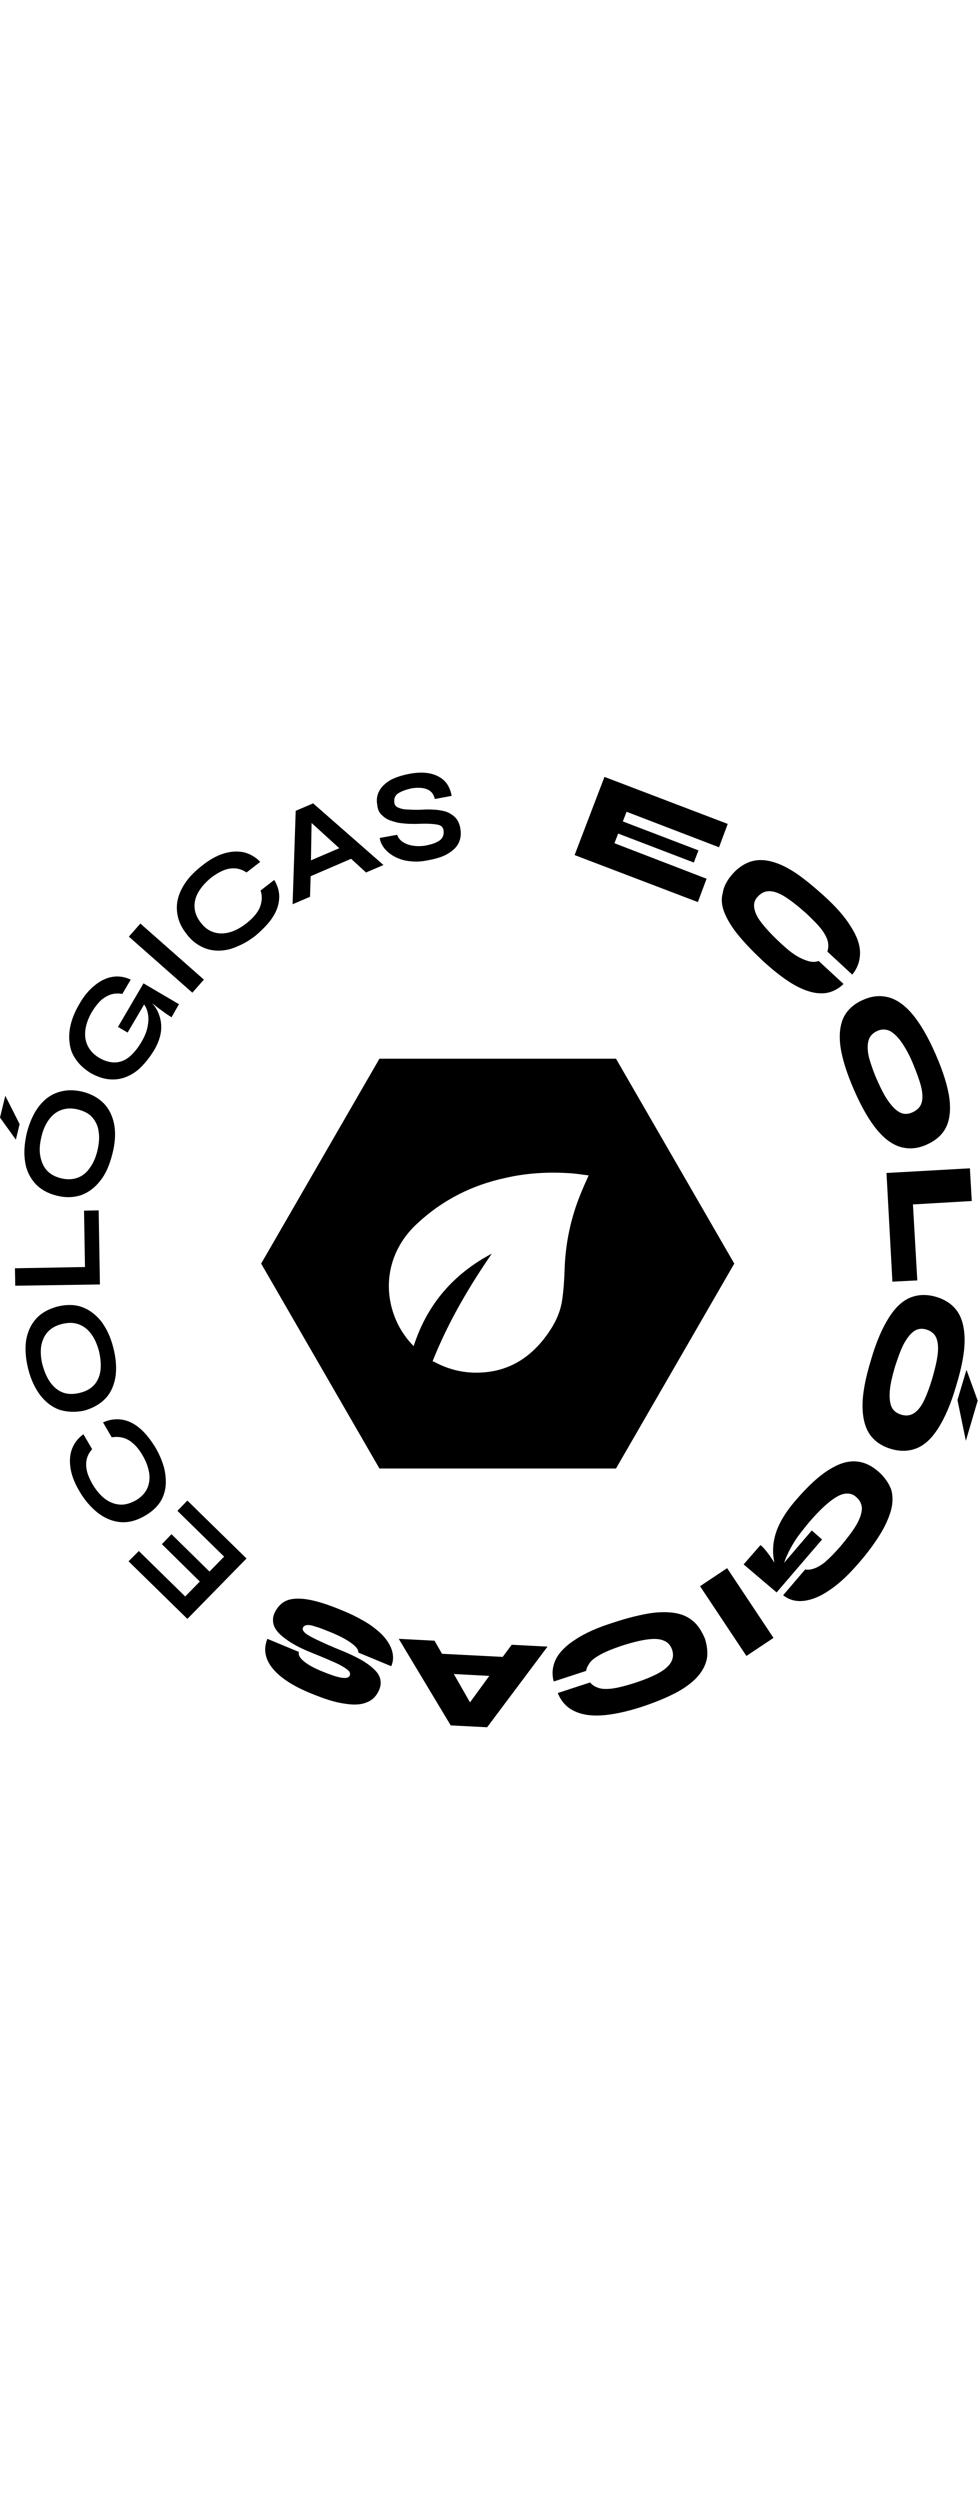
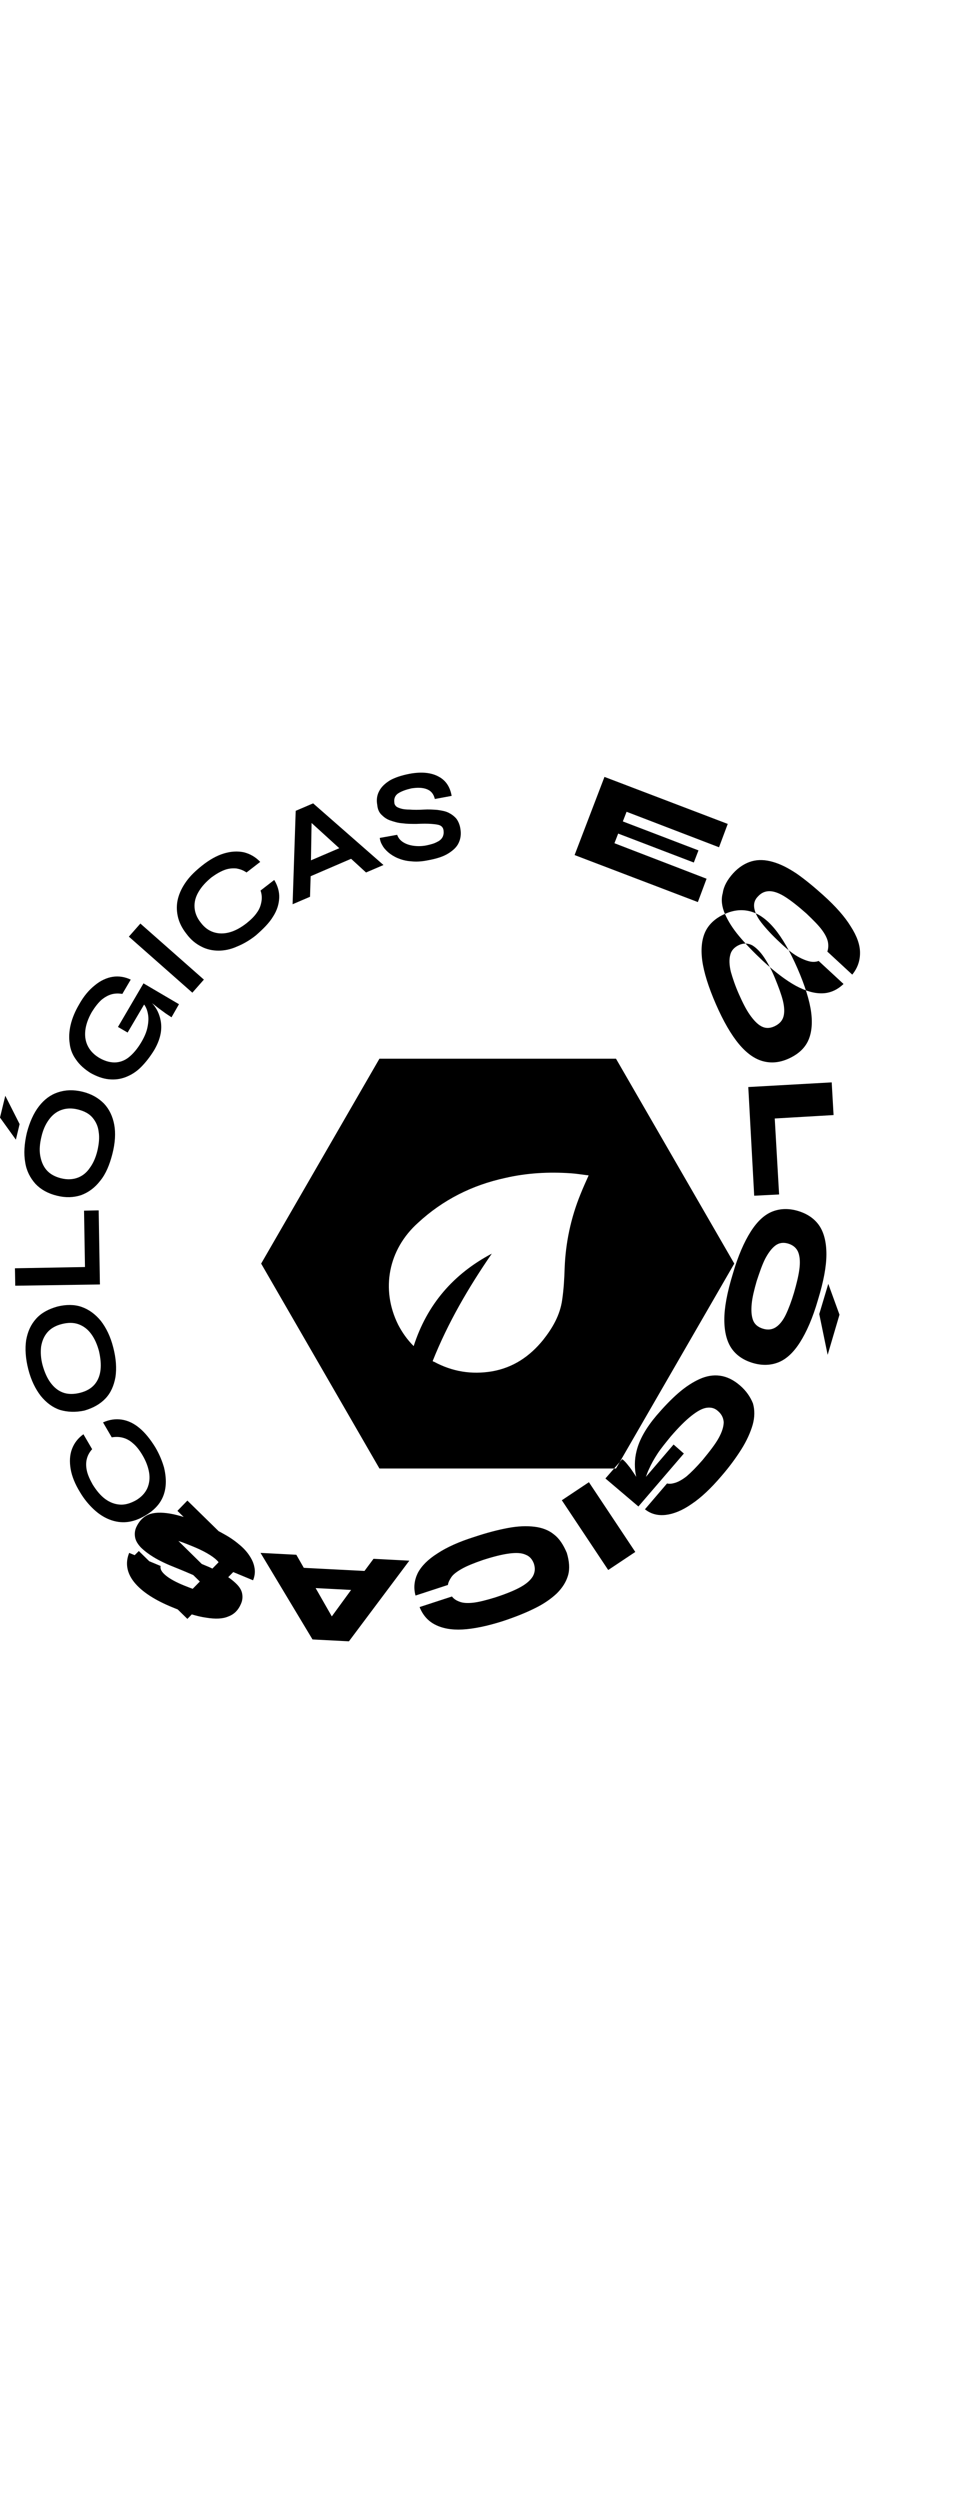
<svg xmlns="http://www.w3.org/2000/svg" viewBox="0 0 314.2 306.6" xml:space="preserve" width="120">
-   <path d="m224.2 41.6-39.6-15.1 9.6-25.1 39.6 15.1L231 24l-29.7-11.4-1.2 3.1 24.3 9.3-1.5 3.9-24.3-9.3-1.2 3.1L227 34.1l-2.8 7.5zm8.7 3.8c1 2.3 2.5 4.7 4.6 7.2 2.1 2.5 4.6 5.1 7.6 7.9 3.9 3.6 7.5 6.3 10.6 8 3.2 1.7 6 2.5 8.6 2.4 2.5-.1 4.7-1.1 6.7-3l-8-7.4c-.7.3-1.7.4-2.7.2s-2.4-.7-4-1.6c-1.6-.9-3.5-2.4-5.7-4.5-2.6-2.4-4.6-4.6-6-6.4-1.4-1.8-2.1-3.4-2.3-4.8-.2-1.4.2-2.6 1.2-3.6 1.1-1.2 2.3-1.7 3.7-1.7 1.4 0 3.1.6 5 1.8s4.2 3 6.9 5.4c2.2 2.1 3.9 3.8 5 5.3s1.7 2.8 1.9 3.9c.2 1.1.1 2.1-.2 3l8 7.4c1.7-2.1 2.5-4.4 2.5-7s-1-5.4-3-8.5c-1.9-3.1-4.8-6.4-8.8-10-3-2.7-5.8-5-8.5-6.9-2.7-1.8-5.2-3.1-7.7-3.8-2.4-.7-4.7-.8-6.8-.2s-4.2 1.9-6 3.9-3 4.1-3.3 6.3c-.6 2.1-.3 4.4.7 6.7zM277.3 73c2.9-1.3 5.6-1.5 8.2-.8 2.6.7 5.2 2.5 7.7 5.5s5 7.3 7.4 12.8 3.9 10.3 4.4 14.1c.5 3.8.1 7-1.1 9.4s-3.3 4.2-6.2 5.5c-2.9 1.3-5.6 1.5-8.2.8-2.6-.7-5.2-2.5-7.7-5.5s-5-7.3-7.4-12.8-3.9-10.3-4.4-14.1c-.5-3.8-.1-7 1.1-9.4s3.4-4.3 6.2-5.5zm1.9 18.6c.6 2.1 1.4 4.5 2.6 7.2s2.3 4.9 3.5 6.6 2.4 3 3.7 3.7c1.3.7 2.7.7 4.2 0s2.5-1.7 2.9-3.1c.4-1.4.3-3.2-.2-5.2s-1.4-4.4-2.5-7.1-2.3-4.9-3.5-6.7c-1.2-1.8-2.5-3.1-3.8-3.9-1.3-.7-2.8-.8-4.3-.1-1.5.7-2.5 1.8-2.8 3.2-.4 1.5-.3 3.3.2 5.4zm7.5 71.9 8-.4-1.4-24.4 18.9-1.1-.6-10.5-26.8 1.5 1.9 34.9zm23.2 18.8c0 3.9-.9 8.7-2.7 14.6-1.7 5.9-3.7 10.4-5.8 13.7s-4.4 5.4-6.9 6.4-5.3 1.1-8.3.2c-3-.9-5.3-2.5-6.8-4.7s-2.3-5.3-2.3-9.2c0-3.9.9-8.7 2.7-14.6 1.7-5.9 3.7-10.4 5.8-13.7 2.1-3.3 4.4-5.4 6.9-6.4s5.3-1.1 8.3-.2 5.3 2.5 6.8 4.7 2.3 5.3 2.3 9.2zm-9-.5c-.5-1.4-1.6-2.4-3.2-2.9s-3-.3-4.2.6c-1.2.9-2.3 2.4-3.3 4.3-1 2-1.8 4.4-2.7 7.1-.8 2.8-1.4 5.2-1.6 7.3s-.1 3.8.4 5.2c.5 1.4 1.6 2.3 3.2 2.8s3 .3 4.2-.5c1.2-.8 2.3-2.2 3.2-4.1.9-1.9 1.8-4.3 2.6-7 .8-2.8 1.4-5.2 1.7-7.4.3-2.2.2-4-.3-5.4zm9.6 10-2.9 9.7 2.7 13.1 3.8-12.9-3.6-9.9zm-28.4 32.6c-2.1-1.8-4.2-2.8-6.4-3.1s-4.4.1-6.6 1.1-4.5 2.5-6.8 4.5-4.6 4.4-7 7.2c-3.3 3.9-5.5 7.7-6.4 11.4-.7 2.8-.7 5.6-.1 8.3-.2-.3-.3-.5-.5-.8-.7-1-1.3-2-2-2.8-.7-.9-1.3-1.6-2-2.1l-5.4 6.2 10.6 9 14.6-17-3.3-2.9-8.9 10.4c.3-.8.6-1.7 1-2.5.7-1.6 1.6-3.2 2.7-4.9 1.1-1.7 2.6-3.5 4.3-5.6 2.5-2.9 4.7-5.1 6.6-6.6 1.9-1.5 3.5-2.4 4.9-2.6s2.6.1 3.6 1c1.2 1 1.8 2.2 1.9 3.6 0 1.4-.5 3.1-1.6 5.1-1.1 2-2.9 4.3-5.2 7.1-2 2.3-3.7 4-5.1 5.2-1.4 1.1-2.7 1.8-3.7 2.1-1 .3-1.9.4-2.6.2l-7.1 8.3c1.9 1.5 4.1 2.1 6.7 1.8 2.5-.3 5.3-1.4 8.3-3.5 3-2 6.2-5 9.6-9 2.6-3 4.7-5.9 6.4-8.6 1.7-2.7 2.9-5.4 3.6-7.8.7-2.5.7-4.8.1-6.9-.8-2-2.1-4-4.2-5.8zm-57.2 36.9 14.9 22.4 8.7-5.8-14.9-22.4-8.7 5.8zm-2.5 11c-1.7-1.4-3.8-2.2-6.3-2.5-2.5-.3-5.3-.2-8.5.4-3.2.6-6.7 1.5-10.6 2.8-5.1 1.6-9.1 3.4-12.1 5.4-3 1.9-5.1 4-6.3 6.3-1.1 2.3-1.4 4.7-.7 7.2l10.4-3.4c.1-.8.5-1.6 1.1-2.5s1.8-1.8 3.4-2.7c1.6-.9 3.8-1.8 6.7-2.8 3.4-1.1 6.2-1.8 8.5-2.1 2.3-.3 4-.2 5.3.4 1.3.5 2.1 1.5 2.6 2.8.5 1.5.4 2.8-.3 4.1-.7 1.2-2 2.4-4 3.5s-4.7 2.2-8.1 3.3c-2.9.9-5.3 1.5-7.1 1.7s-3.3.1-4.3-.3c-1.1-.4-1.9-.9-2.5-1.7l-10.4 3.4c1 2.5 2.6 4.4 4.9 5.6 2.3 1.2 5.2 1.8 8.9 1.6 3.6-.2 8-1.1 13-2.7 3.9-1.3 7.2-2.6 10.2-4.1 2.9-1.4 5.3-3.1 7.1-4.8 1.8-1.8 3-3.7 3.6-5.8.6-2.1.4-4.5-.4-7.2-1.1-2.6-2.4-4.6-4.1-5.9zm-58 7.8 11.5.6-19.4 25.9-11.7-.6-16.7-27.8 11.5.6 2.4 4.2 19.5 1 2.9-3.9zm-7.2 10-11.4-.6 5.2 9.1 6.2-8.5zm-32.4-10.6c-.8-1.3-1.8-2.5-3.2-3.7-1.4-1.2-3-2.4-5-3.5-1.9-1.1-4.1-2.2-6.6-3.2-4.3-1.8-8-3-10.9-3.5-2.9-.5-5.3-.4-7 .3s-3 2.1-3.9 4c-.5 1.1-.6 2.2-.4 3.3.2 1.1.8 2.1 1.8 3.2 1 1 2.4 2.1 4.2 3.2 1.8 1.1 4.1 2.2 6.9 3.3 2.5 1 4.6 1.9 6.2 2.6 1.6.7 2.8 1.3 3.7 1.9.8.5 1.4 1 1.6 1.3.3.4.3.8.2 1.2-.3.8-1.2 1-2.6.8-1.4-.2-3.5-.9-6.2-2s-4.7-2.2-6-3.3c-1.3-1.1-1.8-2-1.6-3l-10.1-4.2c-1.3 3.2-.8 6.4 1.6 9.4 2.4 3 6.6 5.8 12.6 8.2 4.1 1.7 7.6 2.8 10.5 3.2 3 .5 5.4.4 7.2-.4 1.9-.7 3.2-2.1 4-4 .5-1.1.6-2.2.4-3.3-.2-1.1-.8-2.1-1.8-3.1s-2.4-2.1-4.1-3.1c-1.8-1-4-2.1-6.5-3.1-3.5-1.4-6.1-2.6-8-3.5-1.9-.9-3.1-1.6-3.8-2.2-.6-.6-.9-1.1-.7-1.6.2-.5.6-.8 1.2-.9.6-.1 1.5 0 2.6.4 1.2.3 2.7.9 4.7 1.7 2 .8 3.7 1.6 5.1 2.4 1.4.8 2.5 1.6 3.2 2.3.7.7 1.1 1.4 1 2l10.6 4.4c.5-1.2.7-2.5.5-3.8s-.6-2.4-1.4-3.7zM57 237.1l15 14.7-4.7 4.8-12.2-12-3.1 3.2 12.2 12-4.7 4.8L44.6 250l-3.3 3.3 18.9 18.5 19-19.4-19-18.6-3.2 3.3zm-5.7-2.6c1.1-1.6 1.7-3.4 1.9-5.3.2-1.9 0-3.9-.5-6-.6-2.1-1.5-4.3-2.8-6.5-1.6-2.6-3.3-4.7-5.1-6.2-1.8-1.5-3.7-2.4-5.7-2.7s-4 0-6 .9l2.8 4.8c1.2-.2 2.3-.2 3.5.1s2.3.9 3.3 1.8c1.1.9 2.1 2.2 3 3.7 1.2 2 1.9 3.9 2.2 5.7s.1 3.5-.6 5.1c-.7 1.5-1.9 2.8-3.6 3.8-1.8 1-3.5 1.5-5.1 1.4-1.7-.1-3.3-.7-4.8-1.8s-2.8-2.7-4-4.6c-.9-1.6-1.6-3.1-1.9-4.5-.3-1.4-.3-2.7 0-3.8.3-1.2.9-2.2 1.7-3.1l-2.8-4.8c-1.8 1.3-3 2.9-3.7 4.8-.7 1.9-.8 4-.4 6.4.4 2.3 1.4 4.8 3 7.4 1.3 2.2 2.8 4 4.4 5.5 1.6 1.5 3.3 2.6 5.1 3.3 1.8.7 3.7 1 5.6.8 1.9-.2 3.9-.9 5.9-2.1 1.9-1.1 3.5-2.5 4.6-4.1zm-32-29.8c-2.4-.8-4.4-2.3-6.2-4.5-1.7-2.2-3.1-5-4-8.5-.9-3.5-1.1-6.7-.7-9.4.5-2.8 1.5-5 3.2-6.9s4-3.1 6.8-3.9c2.8-.7 5.5-.7 7.8.1s4.4 2.3 6.2 4.5c1.7 2.2 3.1 5 4 8.6.9 3.5 1.1 6.6.7 9.4-.5 2.8-1.5 5.1-3.2 6.9-1.7 1.8-4 3.1-6.8 3.9-2.8.6-5.4.5-7.8-.2zm6.4-5.5c2-.5 3.6-1.4 4.7-2.7 1.1-1.3 1.7-2.9 1.9-4.7s0-3.8-.5-6c-.6-2.2-1.4-4-2.5-5.5s-2.4-2.5-4-3.1c-1.6-.6-3.4-.6-5.4-.1-2 .5-3.6 1.4-4.7 2.7-1.1 1.3-1.7 2.8-2 4.6-.2 1.8-.1 3.8.5 6 .6 2.1 1.4 4 2.5 5.5s2.4 2.6 4 3.2 3.5.6 5.5.1zm6-58.6-4.7.1.3 18.1-22.5.4.1 5.6 27.2-.4-.4-23.8zM6.3 112.9l-4.6-9.1-1.7 7 5.1 7.1 1.2-5zm1.8 12.3c-.5-2.8-.3-5.9.5-9.4.9-3.5 2.2-6.4 3.9-8.6 1.7-2.2 3.7-3.7 6.1-4.5 2.4-.8 5-.9 7.9-.2 2.9.7 5.1 2 6.9 3.8 1.7 1.8 2.8 4.1 3.3 6.8s.3 5.9-.6 9.4c-.9 3.5-2.1 6.4-3.9 8.6-1.7 2.2-3.7 3.7-6.1 4.6-2.4.8-5 .9-7.8.2-2.9-.7-5.2-2-6.9-3.8-1.7-1.9-2.9-4.2-3.3-6.9zm4.8-2.3c.3 1.8.9 3.4 2 4.7 1.1 1.3 2.7 2.2 4.7 2.7s3.8.4 5.4-.2c1.6-.6 2.9-1.7 3.9-3.2 1.1-1.5 1.9-3.4 2.4-5.5.5-2.2.7-4.2.4-6-.2-1.8-.9-3.3-2-4.6-1.1-1.3-2.7-2.1-4.7-2.6s-3.8-.4-5.4.2c-1.6.6-2.9 1.7-3.9 3.1-1.1 1.5-1.9 3.3-2.4 5.5-.5 2.1-.7 4.1-.4 5.9zm11.6-30.6c1.1 1.6 2.7 3 4.6 4.2 2 1.1 3.9 1.8 5.8 2 1.9.2 3.7 0 5.5-.7 1.8-.7 3.4-1.7 4.9-3.2 1.5-1.5 2.9-3.3 4.2-5.4 2-3.4 2.7-6.6 2.1-9.6-.4-2.1-1.3-4-2.8-5.6.3.3.7.5 1 .8.9.7 1.8 1.4 2.8 2.1.9.7 1.8 1.2 2.5 1.7l2.4-4.2-11.4-6.7-8.2 14 3.1 1.8 5.3-9c.6.8 1 1.8 1.2 2.9.3 1.3.2 2.8-.1 4.3-.3 1.6-1 3.2-2 4.9-1.3 2.2-2.7 3.8-4.1 4.9s-3 1.6-4.5 1.6c-1.6 0-3.2-.5-4.8-1.4-1.7-1-2.9-2.2-3.7-3.7-.8-1.5-1.1-3.2-.9-5.1s.9-3.9 2.1-6c1-1.6 2-2.9 3.1-3.9 1.1-.9 2.2-1.5 3.3-1.8 1.1-.3 2.3-.3 3.4-.1l2.7-4.6c-1.9-.9-3.9-1.2-5.8-.9s-3.9 1.2-5.7 2.7c-1.9 1.5-3.6 3.5-5.1 6.2-1.3 2.2-2.2 4.4-2.7 6.5-.5 2.1-.6 4.2-.3 6.1.2 1.8.9 3.6 2.1 5.2zm41-25.8-20.4-18-3.7 4.2 20.4 18 3.7-4.2zm22.2-20.2c1.3-2 1.9-4 2-6 .1-2-.5-4-1.6-5.8l-4.4 3.4c.4 1.1.5 2.3.3 3.5-.2 1.2-.6 2.4-1.4 3.5-.8 1.2-1.9 2.3-3.4 3.5-1.8 1.4-3.6 2.4-5.4 2.9s-3.5.5-5.1 0-3-1.5-4.2-3.1c-1.3-1.6-1.9-3.3-2-4.9-.1-1.7.3-3.3 1.3-5s2.3-3.1 4.1-4.6c1.5-1.1 2.9-1.9 4.2-2.4 1.3-.5 2.6-.6 3.8-.5 1.2.2 2.3.6 3.3 1.3l4.4-3.4c-1.5-1.6-3.3-2.6-5.3-3.1-2-.4-4.1-.3-6.4.4-2.3.7-4.6 2-7 3.9-2 1.6-3.7 3.2-5 5-1.3 1.8-2.2 3.6-2.7 5.5s-.5 3.8-.1 5.7c.4 1.9 1.3 3.8 2.8 5.7 1.4 1.9 3 3.2 4.8 4.1 1.7.9 3.6 1.3 5.5 1.3s3.9-.4 5.9-1.3c2-.8 4.1-2 6.1-3.6 2.4-2.1 4.3-4 5.5-6zm11.9-6.4L94 42.3l1-30 5.6-2.4 22.6 19.8-5.6 2.4-4.8-4.4-13 5.6-.2 6.6zm.5-23.7-.2 12 9.1-3.9-8.9-8.1zm22.4-2.7c.8.8 1.7 1.5 2.9 1.9s2.4.8 3.9.9c1.4.2 2.9.2 4.5.2 2-.1 3.6-.1 4.8 0 1.2.1 2.2.2 2.8.5.6.3 1 .8 1.1 1.6.1.8 0 1.5-.3 2.1-.3.6-.9 1.2-1.8 1.6-.9.5-2 .8-3.4 1.1-1.5.3-3 .3-4.3.1-1.3-.2-2.4-.6-3.3-1.2-.9-.6-1.5-1.4-1.8-2.3l-5.6 1c.1.7.3 1.5.8 2.3.4.8 1.1 1.6 1.9 2.3.8.7 1.9 1.4 3.1 1.9 1.2.5 2.6.9 4.2 1 1.6.2 3.4.1 5.4-.3 2.8-.5 5-1.2 6.6-2.2 1.6-1 2.8-2.1 3.4-3.5.6-1.3.8-2.8.5-4.5-.2-1.3-.7-2.4-1.3-3.2-.7-.8-1.5-1.4-2.5-1.9s-2.2-.7-3.6-.9c-1.3-.1-2.8-.2-4.4-.1-1.7.1-3.2.1-4.4 0-1.2 0-2.1-.1-2.8-.3-.7-.2-1.2-.4-1.6-.7-.3-.3-.6-.7-.6-1.2-.2-1.3.2-2.3 1.2-3 1.1-.7 2.5-1.2 4.2-1.6 1.9-.3 3.5-.3 4.9.2 1.4.5 2.3 1.5 2.7 3.2l5.4-1c-.5-2.9-1.9-5-4.2-6.2-2.4-1.3-5.5-1.6-9.3-.9-2.6.5-4.7 1.2-6.3 2.1-1.6 1-2.8 2.1-3.5 3.5-.7 1.3-.9 2.8-.6 4.4.1 1.2.5 2.3 1.3 3.1zm-.6 210-38-65.8 38-65.8h76l38 65.8-38 65.8h-76zm6-46.2c1.3 2.5 2.9 4.8 5 6.9 4.3-13.4 12.8-23.2 25.1-29.7-7.5 10.9-14.1 22.2-19 34.5.1.1.2.2.4.2 5.9 3.2 12.1 4.2 18.7 3.1 6.8-1.2 12.1-4.8 16.4-10.1 3-3.8 5.4-7.9 6.1-12.8.5-3.4.7-6.8.8-10.2.3-8.2 2-16.2 5.1-23.8.8-2 1.7-4 2.6-6-.2-.1-.4-.1-.6-.1-1.7-.2-3.4-.5-5.1-.6-7.1-.5-14.2-.1-21.1 1.5-10.6 2.3-20 7-28 14.4-9.6 8.6-12 21.4-6.4 32.7z" />
+   <path d="m224.2 41.6-39.6-15.1 9.6-25.1 39.6 15.1L231 24l-29.7-11.4-1.2 3.1 24.3 9.3-1.5 3.9-24.3-9.3-1.2 3.1L227 34.1l-2.8 7.5zm8.7 3.8c1 2.3 2.5 4.7 4.6 7.2 2.1 2.5 4.6 5.1 7.6 7.9 3.9 3.6 7.5 6.3 10.6 8 3.2 1.7 6 2.5 8.6 2.4 2.5-.1 4.7-1.1 6.7-3l-8-7.4c-.7.3-1.7.4-2.7.2s-2.4-.7-4-1.6c-1.6-.9-3.5-2.4-5.7-4.5-2.6-2.4-4.6-4.6-6-6.4-1.4-1.8-2.1-3.4-2.3-4.8-.2-1.4.2-2.6 1.2-3.6 1.1-1.2 2.3-1.7 3.7-1.7 1.4 0 3.1.6 5 1.8s4.2 3 6.9 5.4c2.2 2.1 3.9 3.8 5 5.3s1.7 2.8 1.9 3.9c.2 1.1.1 2.1-.2 3l8 7.4c1.7-2.1 2.5-4.4 2.5-7s-1-5.4-3-8.5c-1.9-3.1-4.8-6.4-8.8-10-3-2.7-5.8-5-8.5-6.9-2.7-1.8-5.2-3.1-7.7-3.8-2.4-.7-4.7-.8-6.8-.2s-4.2 1.9-6 3.9-3 4.1-3.3 6.3c-.6 2.1-.3 4.4.7 6.7zc2.9-1.3 5.6-1.5 8.2-.8 2.6.7 5.2 2.5 7.7 5.5s5 7.3 7.4 12.8 3.9 10.3 4.4 14.1c.5 3.8.1 7-1.1 9.4s-3.3 4.2-6.2 5.5c-2.9 1.3-5.6 1.5-8.2.8-2.6-.7-5.2-2.5-7.7-5.5s-5-7.3-7.4-12.8-3.9-10.3-4.4-14.1c-.5-3.8-.1-7 1.1-9.4s3.4-4.3 6.2-5.5zm1.9 18.6c.6 2.1 1.4 4.5 2.6 7.2s2.3 4.9 3.5 6.6 2.4 3 3.7 3.7c1.3.7 2.7.7 4.2 0s2.5-1.7 2.9-3.1c.4-1.4.3-3.2-.2-5.2s-1.4-4.4-2.5-7.1-2.3-4.9-3.5-6.7c-1.2-1.8-2.5-3.1-3.8-3.9-1.3-.7-2.8-.8-4.3-.1-1.5.7-2.5 1.8-2.8 3.2-.4 1.5-.3 3.3.2 5.4zm7.5 71.9 8-.4-1.4-24.4 18.9-1.1-.6-10.5-26.8 1.5 1.9 34.9zm23.2 18.8c0 3.9-.9 8.7-2.7 14.6-1.7 5.9-3.7 10.4-5.8 13.7s-4.4 5.4-6.9 6.4-5.3 1.1-8.3.2c-3-.9-5.3-2.5-6.8-4.7s-2.3-5.3-2.3-9.2c0-3.9.9-8.7 2.7-14.6 1.7-5.9 3.7-10.4 5.8-13.7 2.1-3.3 4.4-5.4 6.9-6.4s5.3-1.1 8.3-.2 5.3 2.5 6.8 4.7 2.3 5.3 2.3 9.2zm-9-.5c-.5-1.4-1.6-2.4-3.2-2.9s-3-.3-4.2.6c-1.2.9-2.3 2.4-3.3 4.3-1 2-1.8 4.4-2.7 7.1-.8 2.8-1.4 5.2-1.6 7.3s-.1 3.8.4 5.2c.5 1.4 1.6 2.3 3.2 2.8s3 .3 4.2-.5c1.2-.8 2.3-2.2 3.2-4.1.9-1.9 1.8-4.3 2.6-7 .8-2.8 1.4-5.2 1.7-7.4.3-2.2.2-4-.3-5.4zm9.6 10-2.9 9.7 2.7 13.1 3.8-12.9-3.6-9.9zm-28.4 32.6c-2.1-1.8-4.2-2.8-6.4-3.1s-4.4.1-6.6 1.1-4.5 2.5-6.8 4.5-4.6 4.4-7 7.2c-3.3 3.9-5.5 7.7-6.4 11.4-.7 2.8-.7 5.6-.1 8.3-.2-.3-.3-.5-.5-.8-.7-1-1.3-2-2-2.8-.7-.9-1.3-1.6-2-2.1l-5.4 6.2 10.6 9 14.6-17-3.3-2.9-8.9 10.4c.3-.8.6-1.7 1-2.5.7-1.6 1.6-3.2 2.7-4.9 1.1-1.7 2.6-3.5 4.3-5.6 2.5-2.9 4.7-5.1 6.6-6.6 1.9-1.5 3.5-2.4 4.9-2.6s2.6.1 3.6 1c1.2 1 1.8 2.2 1.9 3.6 0 1.4-.5 3.1-1.6 5.1-1.1 2-2.9 4.3-5.2 7.1-2 2.3-3.7 4-5.1 5.2-1.4 1.1-2.7 1.8-3.7 2.1-1 .3-1.9.4-2.6.2l-7.1 8.3c1.9 1.5 4.1 2.1 6.7 1.8 2.5-.3 5.3-1.4 8.3-3.5 3-2 6.2-5 9.6-9 2.6-3 4.7-5.9 6.4-8.6 1.7-2.7 2.9-5.4 3.6-7.8.7-2.5.7-4.8.1-6.9-.8-2-2.1-4-4.2-5.8zm-57.2 36.9 14.9 22.4 8.7-5.8-14.9-22.4-8.7 5.8zm-2.5 11c-1.7-1.4-3.8-2.2-6.3-2.5-2.5-.3-5.3-.2-8.5.4-3.2.6-6.7 1.5-10.6 2.8-5.1 1.6-9.1 3.4-12.1 5.4-3 1.9-5.1 4-6.3 6.3-1.1 2.3-1.4 4.7-.7 7.2l10.4-3.4c.1-.8.5-1.6 1.1-2.5s1.8-1.8 3.4-2.7c1.6-.9 3.8-1.8 6.7-2.8 3.4-1.1 6.2-1.8 8.5-2.1 2.3-.3 4-.2 5.3.4 1.3.5 2.1 1.5 2.6 2.8.5 1.5.4 2.8-.3 4.1-.7 1.2-2 2.4-4 3.5s-4.7 2.2-8.1 3.3c-2.9.9-5.3 1.5-7.1 1.7s-3.3.1-4.3-.3c-1.1-.4-1.9-.9-2.5-1.7l-10.4 3.4c1 2.5 2.6 4.4 4.9 5.6 2.3 1.2 5.2 1.8 8.9 1.6 3.6-.2 8-1.1 13-2.7 3.9-1.3 7.2-2.6 10.2-4.1 2.9-1.4 5.3-3.1 7.1-4.8 1.8-1.8 3-3.7 3.6-5.8.6-2.1.4-4.5-.4-7.2-1.1-2.6-2.4-4.6-4.1-5.9zm-58 7.8 11.5.6-19.4 25.9-11.7-.6-16.7-27.8 11.5.6 2.4 4.2 19.5 1 2.9-3.9zm-7.2 10-11.4-.6 5.2 9.1 6.2-8.5zm-32.4-10.6c-.8-1.3-1.8-2.5-3.2-3.7-1.4-1.2-3-2.4-5-3.5-1.9-1.1-4.1-2.2-6.6-3.2-4.3-1.8-8-3-10.9-3.5-2.9-.5-5.3-.4-7 .3s-3 2.1-3.9 4c-.5 1.1-.6 2.2-.4 3.3.2 1.1.8 2.1 1.8 3.2 1 1 2.4 2.1 4.2 3.2 1.8 1.1 4.1 2.2 6.9 3.3 2.5 1 4.6 1.9 6.2 2.6 1.6.7 2.8 1.3 3.7 1.9.8.5 1.4 1 1.6 1.3.3.4.3.8.2 1.2-.3.8-1.2 1-2.6.8-1.4-.2-3.5-.9-6.2-2s-4.7-2.2-6-3.3c-1.3-1.1-1.8-2-1.6-3l-10.1-4.2c-1.3 3.2-.8 6.4 1.6 9.4 2.4 3 6.6 5.8 12.6 8.2 4.1 1.7 7.6 2.8 10.5 3.2 3 .5 5.4.4 7.2-.4 1.9-.7 3.2-2.1 4-4 .5-1.1.6-2.2.4-3.3-.2-1.1-.8-2.1-1.8-3.1s-2.4-2.1-4.1-3.1c-1.8-1-4-2.1-6.5-3.1-3.5-1.4-6.1-2.6-8-3.5-1.9-.9-3.1-1.6-3.8-2.2-.6-.6-.9-1.1-.7-1.6.2-.5.6-.8 1.2-.9.6-.1 1.5 0 2.6.4 1.2.3 2.7.9 4.7 1.7 2 .8 3.7 1.6 5.1 2.4 1.4.8 2.5 1.6 3.2 2.3.7.7 1.1 1.4 1 2l10.6 4.4c.5-1.2.7-2.5.5-3.8s-.6-2.4-1.4-3.7zM57 237.1l15 14.7-4.7 4.8-12.2-12-3.1 3.2 12.2 12-4.7 4.8L44.6 250l-3.3 3.3 18.9 18.5 19-19.4-19-18.6-3.2 3.3zm-5.7-2.6c1.1-1.6 1.7-3.4 1.9-5.3.2-1.9 0-3.9-.5-6-.6-2.1-1.5-4.3-2.8-6.5-1.6-2.6-3.3-4.7-5.1-6.2-1.8-1.5-3.7-2.4-5.7-2.7s-4 0-6 .9l2.8 4.8c1.2-.2 2.3-.2 3.5.1s2.3.9 3.3 1.8c1.1.9 2.1 2.2 3 3.7 1.2 2 1.9 3.9 2.2 5.7s.1 3.5-.6 5.1c-.7 1.5-1.9 2.8-3.6 3.8-1.8 1-3.5 1.5-5.1 1.4-1.7-.1-3.3-.7-4.8-1.8s-2.8-2.7-4-4.6c-.9-1.6-1.6-3.1-1.9-4.5-.3-1.4-.3-2.7 0-3.8.3-1.2.9-2.2 1.7-3.1l-2.8-4.8c-1.8 1.3-3 2.9-3.7 4.8-.7 1.9-.8 4-.4 6.4.4 2.3 1.4 4.8 3 7.4 1.3 2.2 2.8 4 4.4 5.5 1.6 1.5 3.3 2.6 5.1 3.3 1.8.7 3.7 1 5.6.8 1.9-.2 3.9-.9 5.9-2.1 1.9-1.1 3.5-2.5 4.6-4.1zm-32-29.8c-2.4-.8-4.4-2.3-6.2-4.5-1.7-2.2-3.1-5-4-8.5-.9-3.5-1.1-6.7-.7-9.4.5-2.8 1.5-5 3.2-6.9s4-3.1 6.8-3.9c2.8-.7 5.5-.7 7.8.1s4.4 2.3 6.2 4.5c1.7 2.2 3.1 5 4 8.6.9 3.5 1.1 6.6.7 9.4-.5 2.8-1.5 5.1-3.2 6.9-1.7 1.8-4 3.1-6.8 3.9-2.8.6-5.4.5-7.8-.2zm6.4-5.5c2-.5 3.6-1.4 4.7-2.7 1.1-1.3 1.7-2.9 1.9-4.7s0-3.8-.5-6c-.6-2.2-1.4-4-2.5-5.5s-2.4-2.5-4-3.1c-1.6-.6-3.4-.6-5.4-.1-2 .5-3.6 1.4-4.7 2.7-1.1 1.3-1.7 2.8-2 4.6-.2 1.8-.1 3.8.5 6 .6 2.1 1.4 4 2.5 5.5s2.4 2.6 4 3.2 3.5.6 5.5.1zm6-58.6-4.7.1.3 18.1-22.5.4.1 5.6 27.2-.4-.4-23.8zM6.3 112.9l-4.6-9.1-1.7 7 5.1 7.1 1.2-5zm1.8 12.3c-.5-2.8-.3-5.9.5-9.4.9-3.5 2.2-6.4 3.9-8.6 1.7-2.2 3.7-3.7 6.1-4.5 2.4-.8 5-.9 7.9-.2 2.9.7 5.1 2 6.9 3.8 1.7 1.8 2.8 4.1 3.3 6.8s.3 5.9-.6 9.4c-.9 3.5-2.1 6.4-3.9 8.6-1.7 2.2-3.7 3.7-6.1 4.6-2.4.8-5 .9-7.8.2-2.9-.7-5.2-2-6.9-3.8-1.7-1.9-2.9-4.2-3.3-6.9zm4.8-2.3c.3 1.8.9 3.4 2 4.7 1.1 1.3 2.7 2.2 4.7 2.7s3.8.4 5.4-.2c1.6-.6 2.9-1.7 3.9-3.2 1.1-1.5 1.9-3.4 2.4-5.5.5-2.2.7-4.2.4-6-.2-1.8-.9-3.3-2-4.6-1.1-1.3-2.7-2.1-4.7-2.6s-3.8-.4-5.4.2c-1.6.6-2.9 1.7-3.9 3.1-1.1 1.5-1.9 3.3-2.4 5.5-.5 2.1-.7 4.1-.4 5.9zm11.6-30.6c1.1 1.6 2.7 3 4.6 4.2 2 1.1 3.9 1.8 5.8 2 1.9.2 3.7 0 5.5-.7 1.8-.7 3.4-1.7 4.9-3.2 1.5-1.5 2.9-3.3 4.2-5.4 2-3.4 2.7-6.6 2.1-9.6-.4-2.1-1.3-4-2.8-5.6.3.3.7.5 1 .8.9.7 1.8 1.4 2.8 2.1.9.7 1.8 1.2 2.5 1.7l2.4-4.2-11.4-6.7-8.2 14 3.1 1.8 5.3-9c.6.8 1 1.8 1.2 2.9.3 1.3.2 2.8-.1 4.3-.3 1.6-1 3.2-2 4.9-1.3 2.2-2.7 3.8-4.1 4.9s-3 1.6-4.5 1.6c-1.6 0-3.2-.5-4.8-1.4-1.7-1-2.9-2.2-3.7-3.7-.8-1.5-1.1-3.2-.9-5.1s.9-3.9 2.1-6c1-1.6 2-2.9 3.1-3.9 1.1-.9 2.2-1.5 3.3-1.8 1.1-.3 2.3-.3 3.4-.1l2.7-4.6c-1.9-.9-3.9-1.2-5.8-.9s-3.9 1.2-5.7 2.7c-1.9 1.5-3.6 3.5-5.1 6.2-1.3 2.2-2.2 4.4-2.7 6.5-.5 2.1-.6 4.2-.3 6.1.2 1.8.9 3.6 2.1 5.2zm41-25.8-20.4-18-3.7 4.2 20.4 18 3.7-4.2zm22.2-20.2c1.3-2 1.9-4 2-6 .1-2-.5-4-1.6-5.8l-4.4 3.4c.4 1.1.5 2.3.3 3.5-.2 1.2-.6 2.4-1.4 3.5-.8 1.2-1.9 2.3-3.4 3.5-1.8 1.4-3.6 2.4-5.4 2.9s-3.5.5-5.1 0-3-1.5-4.2-3.1c-1.3-1.6-1.9-3.3-2-4.9-.1-1.7.3-3.3 1.3-5s2.3-3.1 4.1-4.6c1.5-1.1 2.9-1.9 4.2-2.4 1.3-.5 2.6-.6 3.8-.5 1.2.2 2.3.6 3.3 1.3l4.4-3.4c-1.5-1.6-3.3-2.6-5.3-3.1-2-.4-4.1-.3-6.4.4-2.3.7-4.6 2-7 3.9-2 1.6-3.7 3.2-5 5-1.3 1.8-2.2 3.6-2.7 5.5s-.5 3.8-.1 5.7c.4 1.9 1.3 3.8 2.8 5.7 1.4 1.9 3 3.2 4.8 4.1 1.7.9 3.6 1.3 5.5 1.3s3.9-.4 5.9-1.3c2-.8 4.1-2 6.1-3.6 2.4-2.1 4.3-4 5.5-6zm11.9-6.4L94 42.3l1-30 5.6-2.4 22.6 19.8-5.6 2.4-4.8-4.4-13 5.6-.2 6.6zm.5-23.7-.2 12 9.1-3.9-8.9-8.1zm22.4-2.7c.8.8 1.7 1.5 2.9 1.9s2.4.8 3.9.9c1.4.2 2.9.2 4.5.2 2-.1 3.6-.1 4.8 0 1.2.1 2.2.2 2.8.5.6.3 1 .8 1.1 1.6.1.8 0 1.5-.3 2.1-.3.6-.9 1.2-1.8 1.6-.9.5-2 .8-3.4 1.1-1.5.3-3 .3-4.3.1-1.3-.2-2.4-.6-3.3-1.2-.9-.6-1.5-1.4-1.8-2.3l-5.6 1c.1.7.3 1.5.8 2.3.4.8 1.1 1.6 1.9 2.3.8.7 1.9 1.4 3.1 1.9 1.2.5 2.6.9 4.2 1 1.6.2 3.4.1 5.4-.3 2.8-.5 5-1.2 6.6-2.2 1.6-1 2.8-2.1 3.4-3.5.6-1.3.8-2.8.5-4.5-.2-1.3-.7-2.4-1.3-3.2-.7-.8-1.5-1.4-2.5-1.9s-2.2-.7-3.6-.9c-1.3-.1-2.8-.2-4.4-.1-1.7.1-3.2.1-4.4 0-1.2 0-2.1-.1-2.8-.3-.7-.2-1.2-.4-1.6-.7-.3-.3-.6-.7-.6-1.2-.2-1.3.2-2.3 1.2-3 1.1-.7 2.5-1.2 4.2-1.6 1.9-.3 3.5-.3 4.9.2 1.4.5 2.3 1.5 2.7 3.2l5.4-1c-.5-2.9-1.9-5-4.2-6.2-2.4-1.3-5.5-1.6-9.3-.9-2.6.5-4.7 1.2-6.3 2.1-1.6 1-2.8 2.1-3.5 3.5-.7 1.3-.9 2.8-.6 4.4.1 1.2.5 2.3 1.3 3.1zm-.6 210-38-65.8 38-65.8h76l38 65.8-38 65.8h-76zm6-46.2c1.3 2.5 2.9 4.8 5 6.9 4.3-13.4 12.8-23.2 25.1-29.7-7.5 10.9-14.1 22.2-19 34.5.1.1.2.2.4.2 5.9 3.2 12.1 4.2 18.7 3.1 6.8-1.2 12.1-4.8 16.4-10.1 3-3.8 5.4-7.9 6.1-12.8.5-3.4.7-6.8.8-10.2.3-8.2 2-16.2 5.1-23.8.8-2 1.7-4 2.6-6-.2-.1-.4-.1-.6-.1-1.7-.2-3.4-.5-5.1-.6-7.1-.5-14.2-.1-21.1 1.5-10.6 2.3-20 7-28 14.4-9.6 8.6-12 21.4-6.4 32.7z" />
</svg>